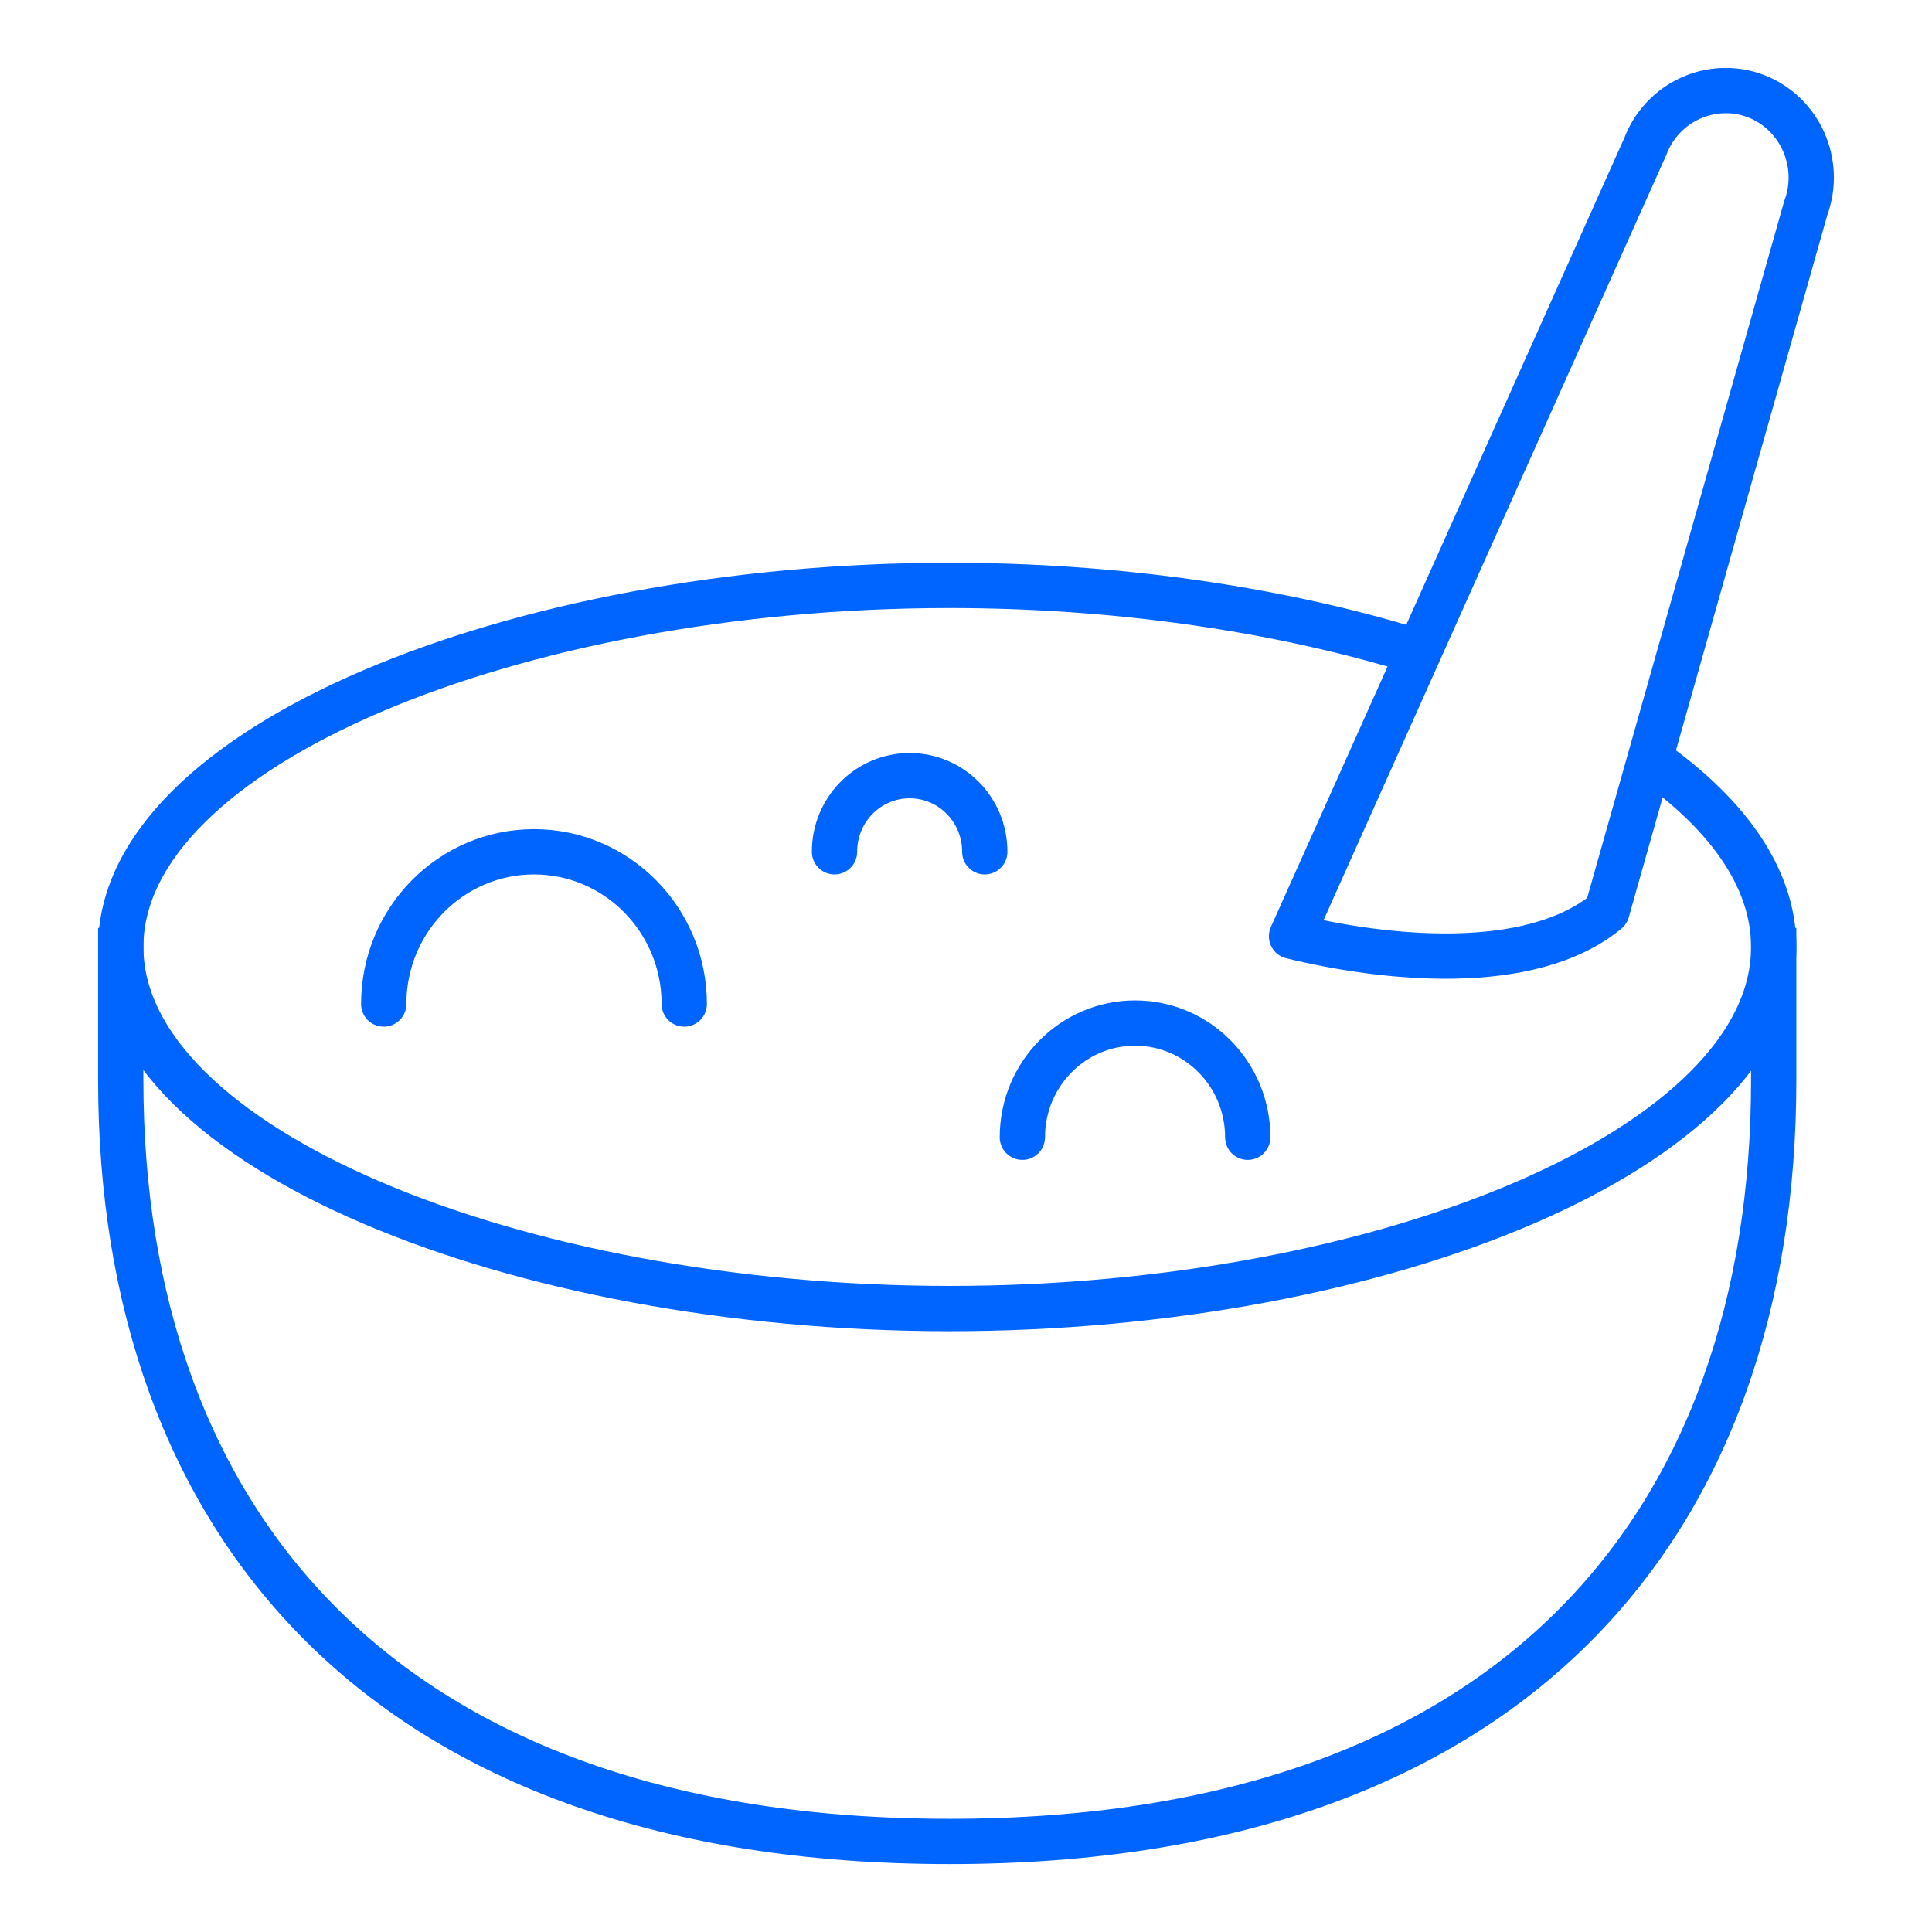
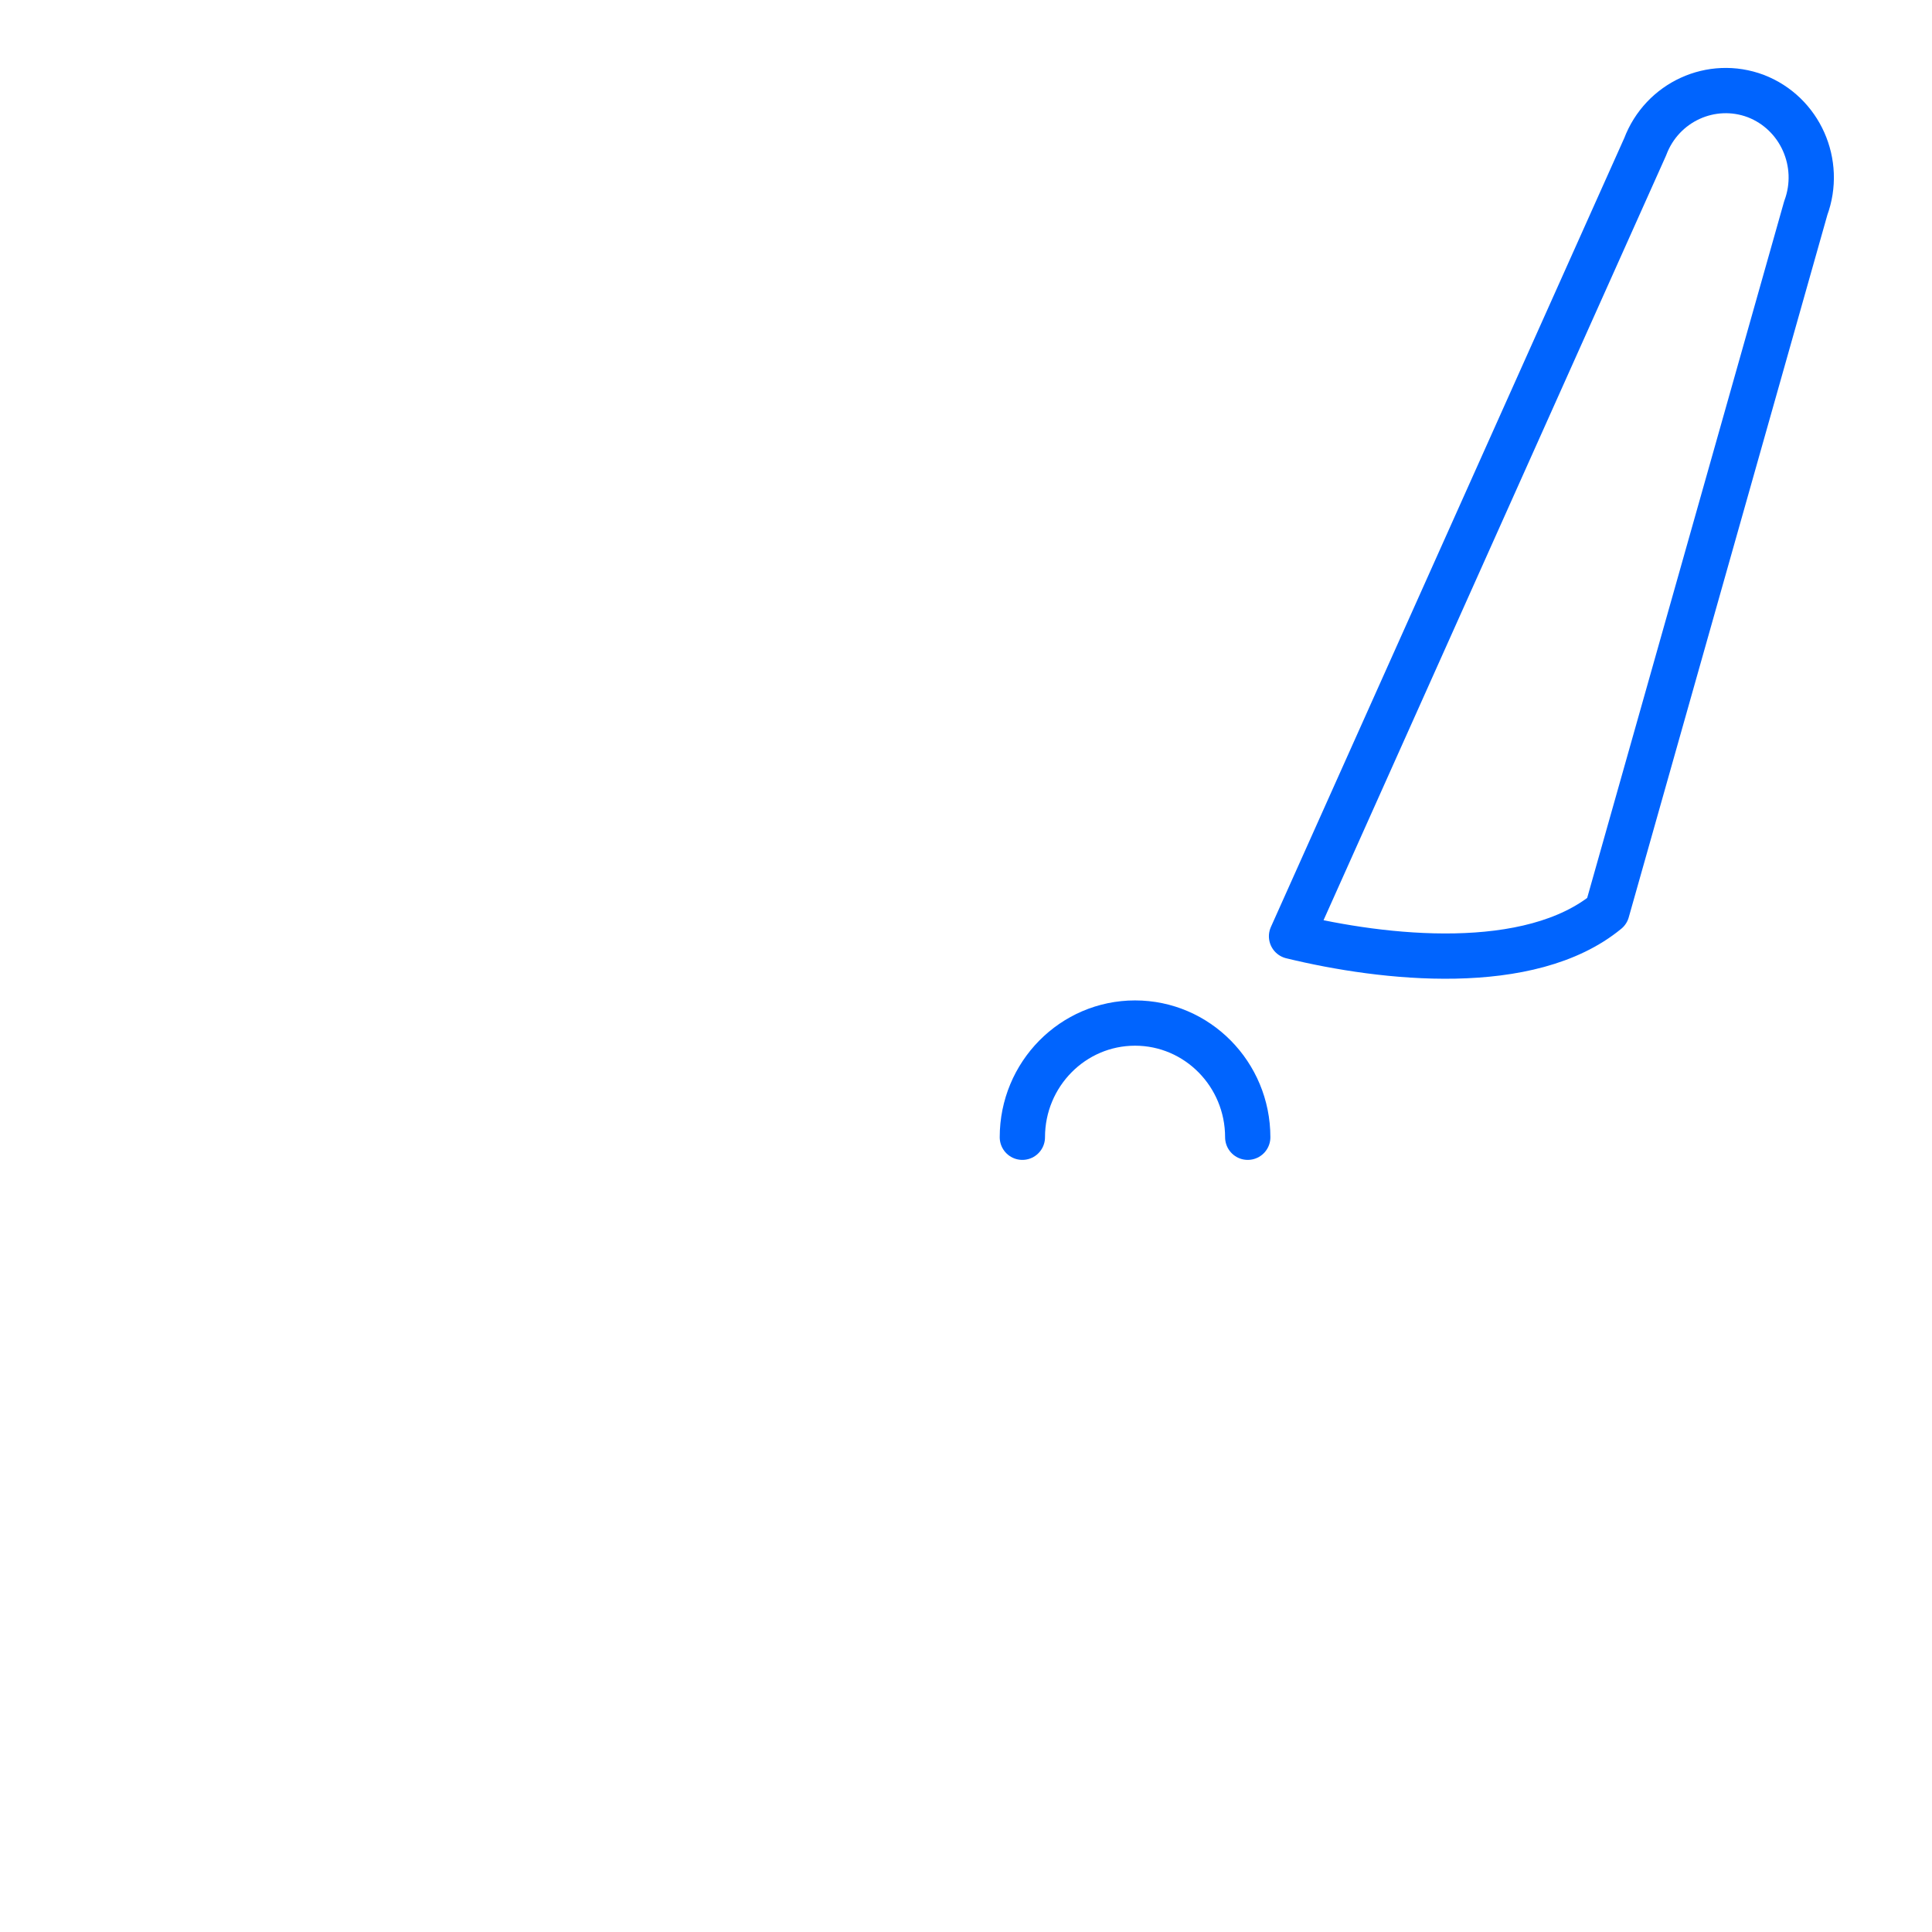
<svg xmlns="http://www.w3.org/2000/svg" width="64px" height="64px" viewBox="0 0 64 64" version="1.1">
  <title>salad</title>
  <g id="salad" stroke="none" stroke-width="1" fill="none" fill-rule="evenodd" stroke-linejoin="round">
    <g id="Group-1125" transform="translate(4, 3)" stroke="#0064FE" stroke-width="1.5">
      <path d="M55.818,3.894 L49.232,27.186 C46.679,29.289 41.845,28.762 38.784,28.015 L50.499,1.861 C51.059,0.376 52.694,-0.37 54.163,0.182 C55.631,0.749 56.368,2.408 55.818,3.894 L55.818,3.894 Z" id="Stroke-1862" />
-       <path d="M50.449,22.015 C53.154,23.856 54.757,26.035 54.757,28.37 C54.757,34.987 41.889,40.348 27.456,40.348 C13.023,40.348 0.001,34.987 0.001,28.37 C0.001,21.753 13.023,16.392 27.456,16.392 C32.87,16.392 38.061,17.144 42.434,18.435" id="Stroke-1863" />
-       <path d="M0,27.738 L0,32.781 C0,47.404 8.711,58 27.455,58 C46.199,58 54.756,47.404 54.756,32.781 L54.756,27.738" id="Stroke-1864" />
-       <path d="M8.711,30.26 C8.711,27.476 10.941,25.217 13.689,25.217 C16.437,25.217 18.667,27.476 18.667,30.26" id="Stroke-1865" stroke-linecap="round" />
      <path d="M29.867,34.673 C29.867,32.585 31.539,30.89 33.6,30.89 C35.661,30.89 37.333,32.585 37.333,34.673" id="Stroke-1866" stroke-linecap="round" />
-       <path d="M23.644,25.217 C23.644,23.822 24.757,22.695 26.133,22.695 C27.51,22.695 28.622,23.822 28.622,25.217" id="Stroke-1867" stroke-linecap="round" />
    </g>
  </g>
</svg>